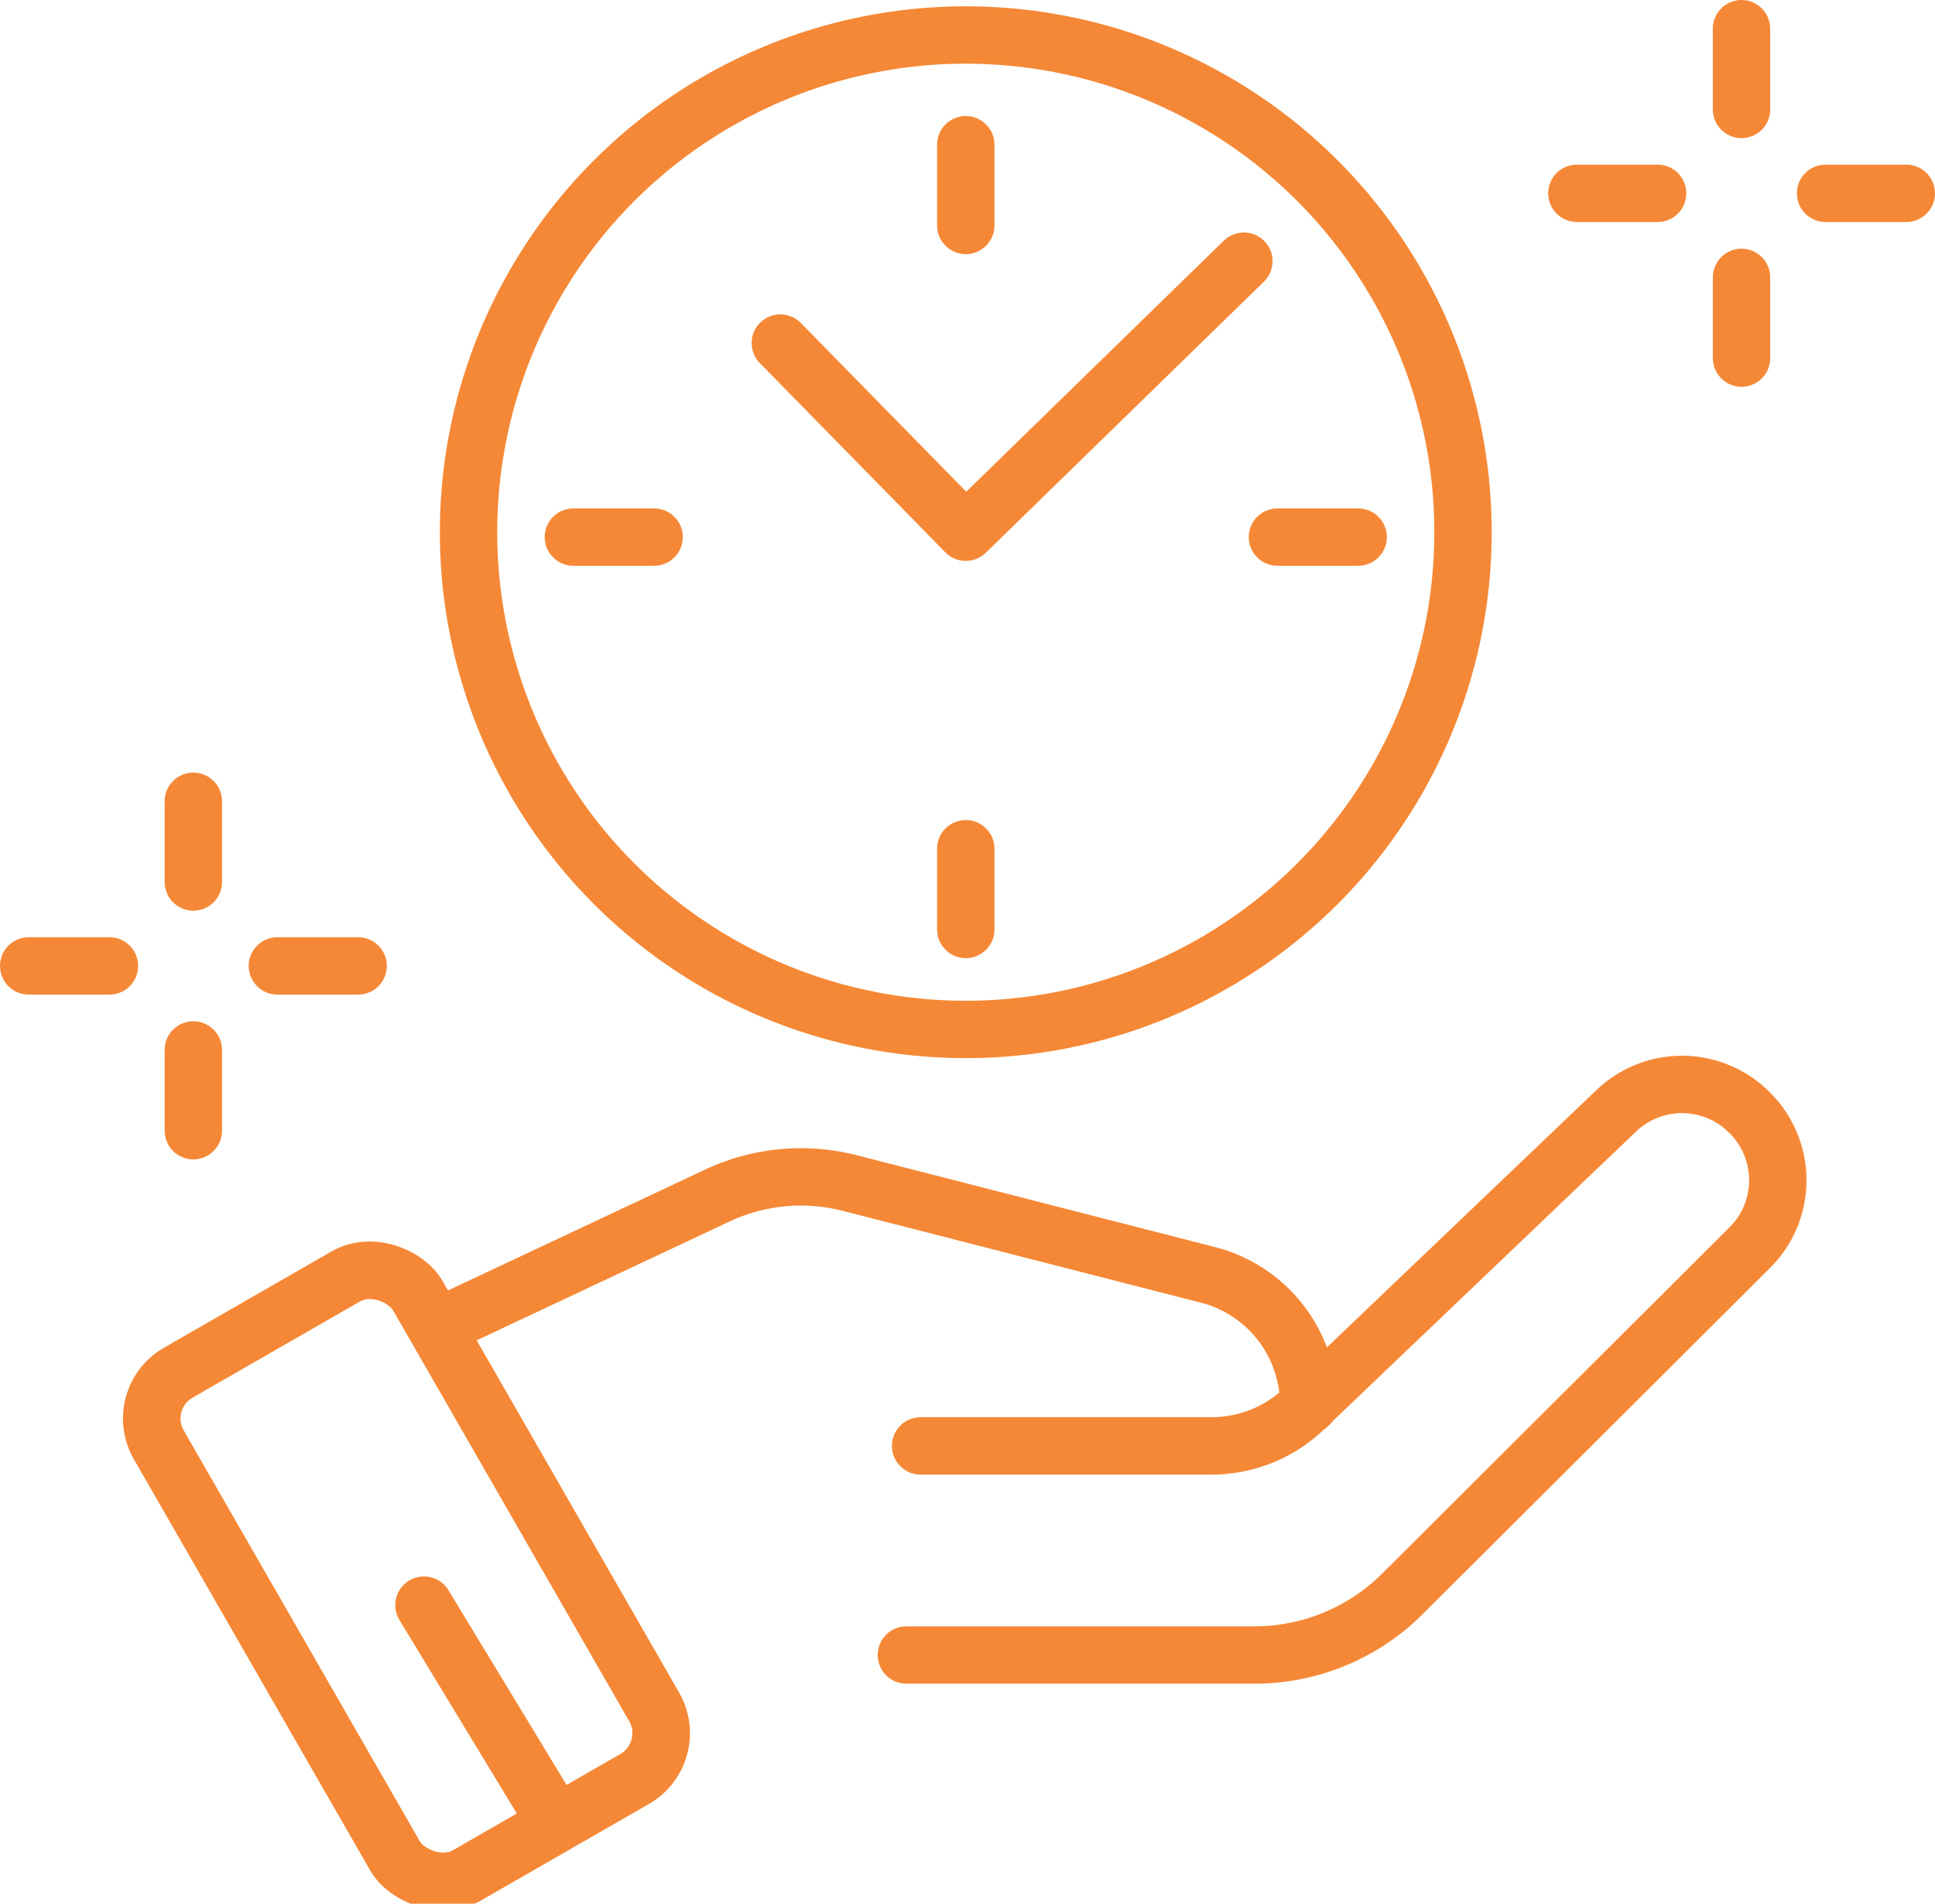
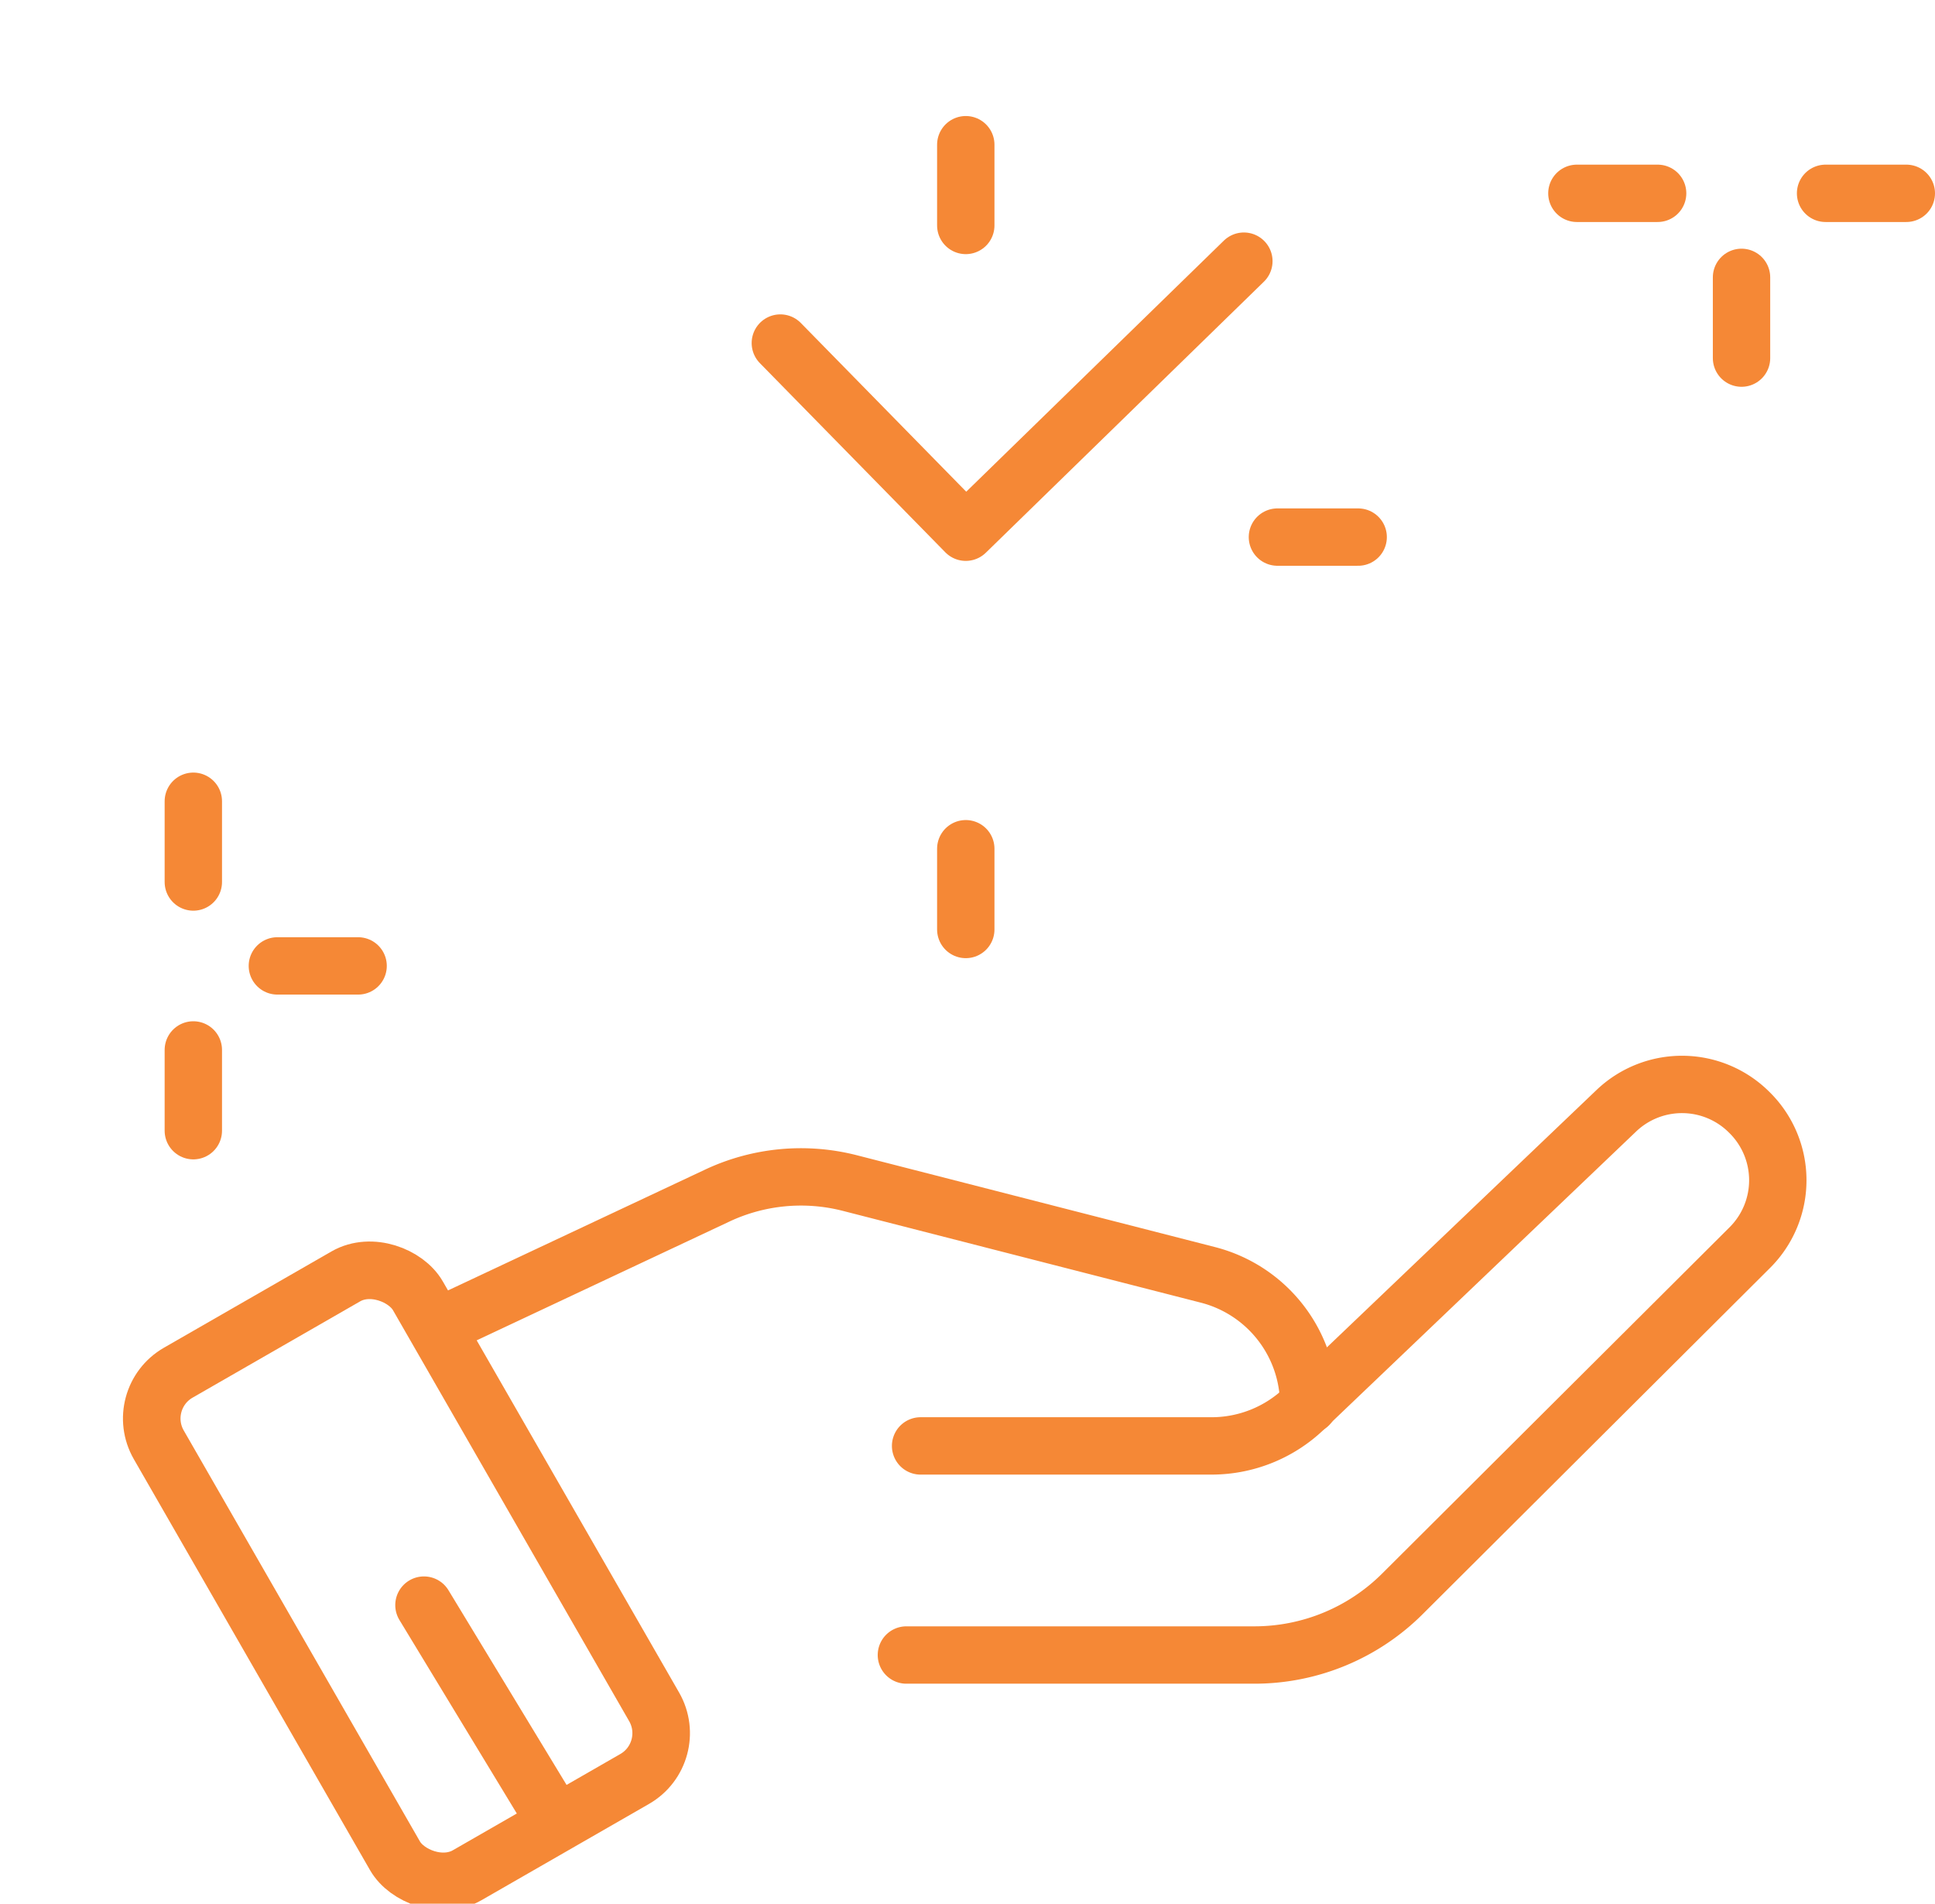
<svg xmlns="http://www.w3.org/2000/svg" viewBox="0 0 134.92 132.74">
  <defs>
    <style>.cls-1{fill:none;stroke:#f58836;stroke-linecap:round;stroke-linejoin:round;stroke-width:4px;}</style>
  </defs>
  <g id="Layer_2" data-name="Layer 2">
    <g id="Why_choose_Psoda_DONE" data-name="Why choose Psoda DONE">
-       <circle class="cls-1" cx="67.34" cy="37.11" r="34.67" />
      <polyline class="cls-1" points="54.41 23.92 67.34 37.11 86.73 18.21" />
      <line class="cls-1" x1="67.34" y1="10.09" x2="67.34" y2="15.72" />
      <line class="cls-1" x1="67.34" y1="59.18" x2="67.34" y2="64.81" />
-       <line class="cls-1" x1="39.98" y1="37.45" x2="45.61" y2="37.45" />
      <line class="cls-1" x1="89.07" y1="37.45" x2="94.7" y2="37.45" />
      <line class="cls-1" x1="109.95" y1="13.48" x2="115.58" y2="13.48" />
      <line class="cls-1" x1="127.29" y1="13.48" x2="132.92" y2="13.48" />
-       <line class="cls-1" x1="121.43" y1="2" x2="121.43" y2="7.63" />
      <line class="cls-1" x1="121.43" y1="19.34" x2="121.43" y2="24.97" />
      <path class="cls-1" d="M64.19,100.82h20.3a9.34,9.34,0,0,0,6.43-2.58L112.7,77.45a6.63,6.63,0,0,1,9.27.11h0A6.63,6.63,0,0,1,122,87L97.81,111.11a14.61,14.61,0,0,1-10.35,4.29H63.2" />
      <rect class="cls-1" x="17.84" y="89.31" width="20.77" height="40.28" rx="3.67" transform="matrix(0.87, -0.5, 0.5, 0.87, -50.94, 28.77)" />
-       <line class="cls-1" x1="2" y1="67.35" x2="7.63" y2="67.35" />
      <line class="cls-1" x1="19.34" y1="67.35" x2="24.97" y2="67.35" />
      <line class="cls-1" x1="13.48" y1="55.87" x2="13.48" y2="61.5" />
      <line class="cls-1" x1="13.48" y1="73.21" x2="13.48" y2="78.84" />
      <path class="cls-1" d="M30.47,92.55,50,83.37a13.73,13.73,0,0,1,9.25-.88l25,6.41a9.35,9.35,0,0,1,7,9.07h0" />
      <line class="cls-1" x1="38.55" y1="126.74" x2="29.56" y2="111.92" />
    </g>
  </g>
</svg>